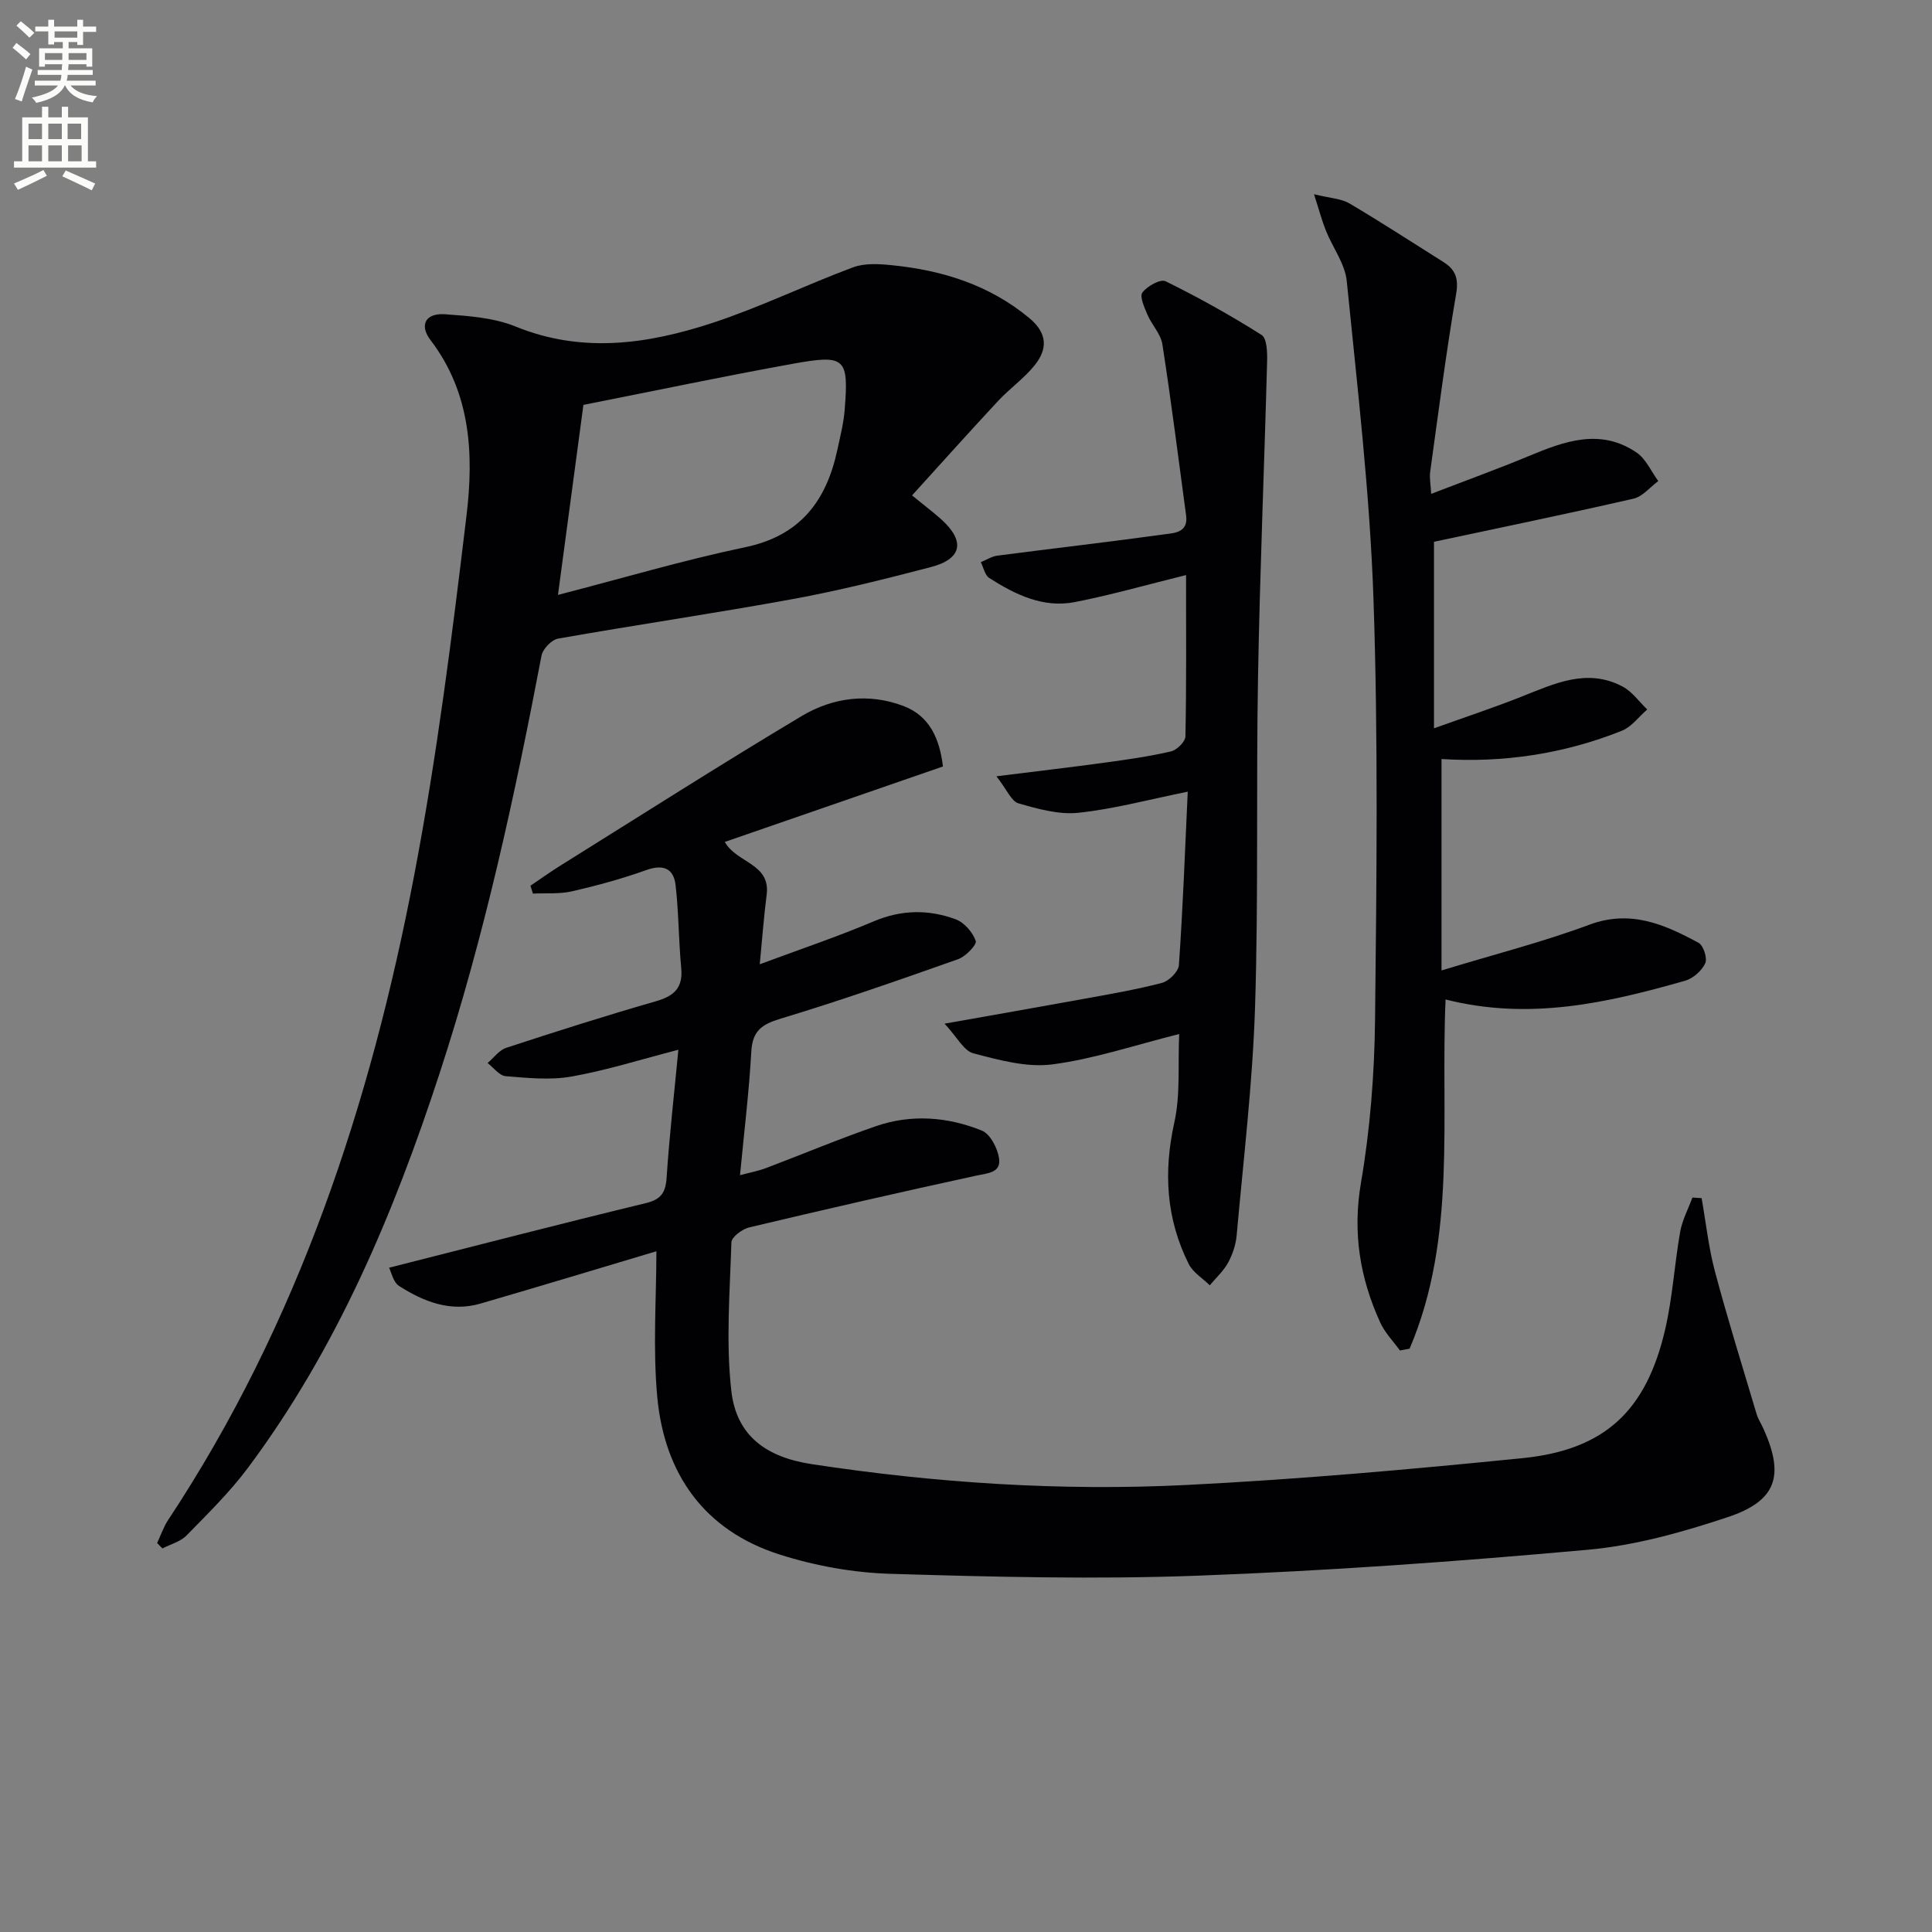
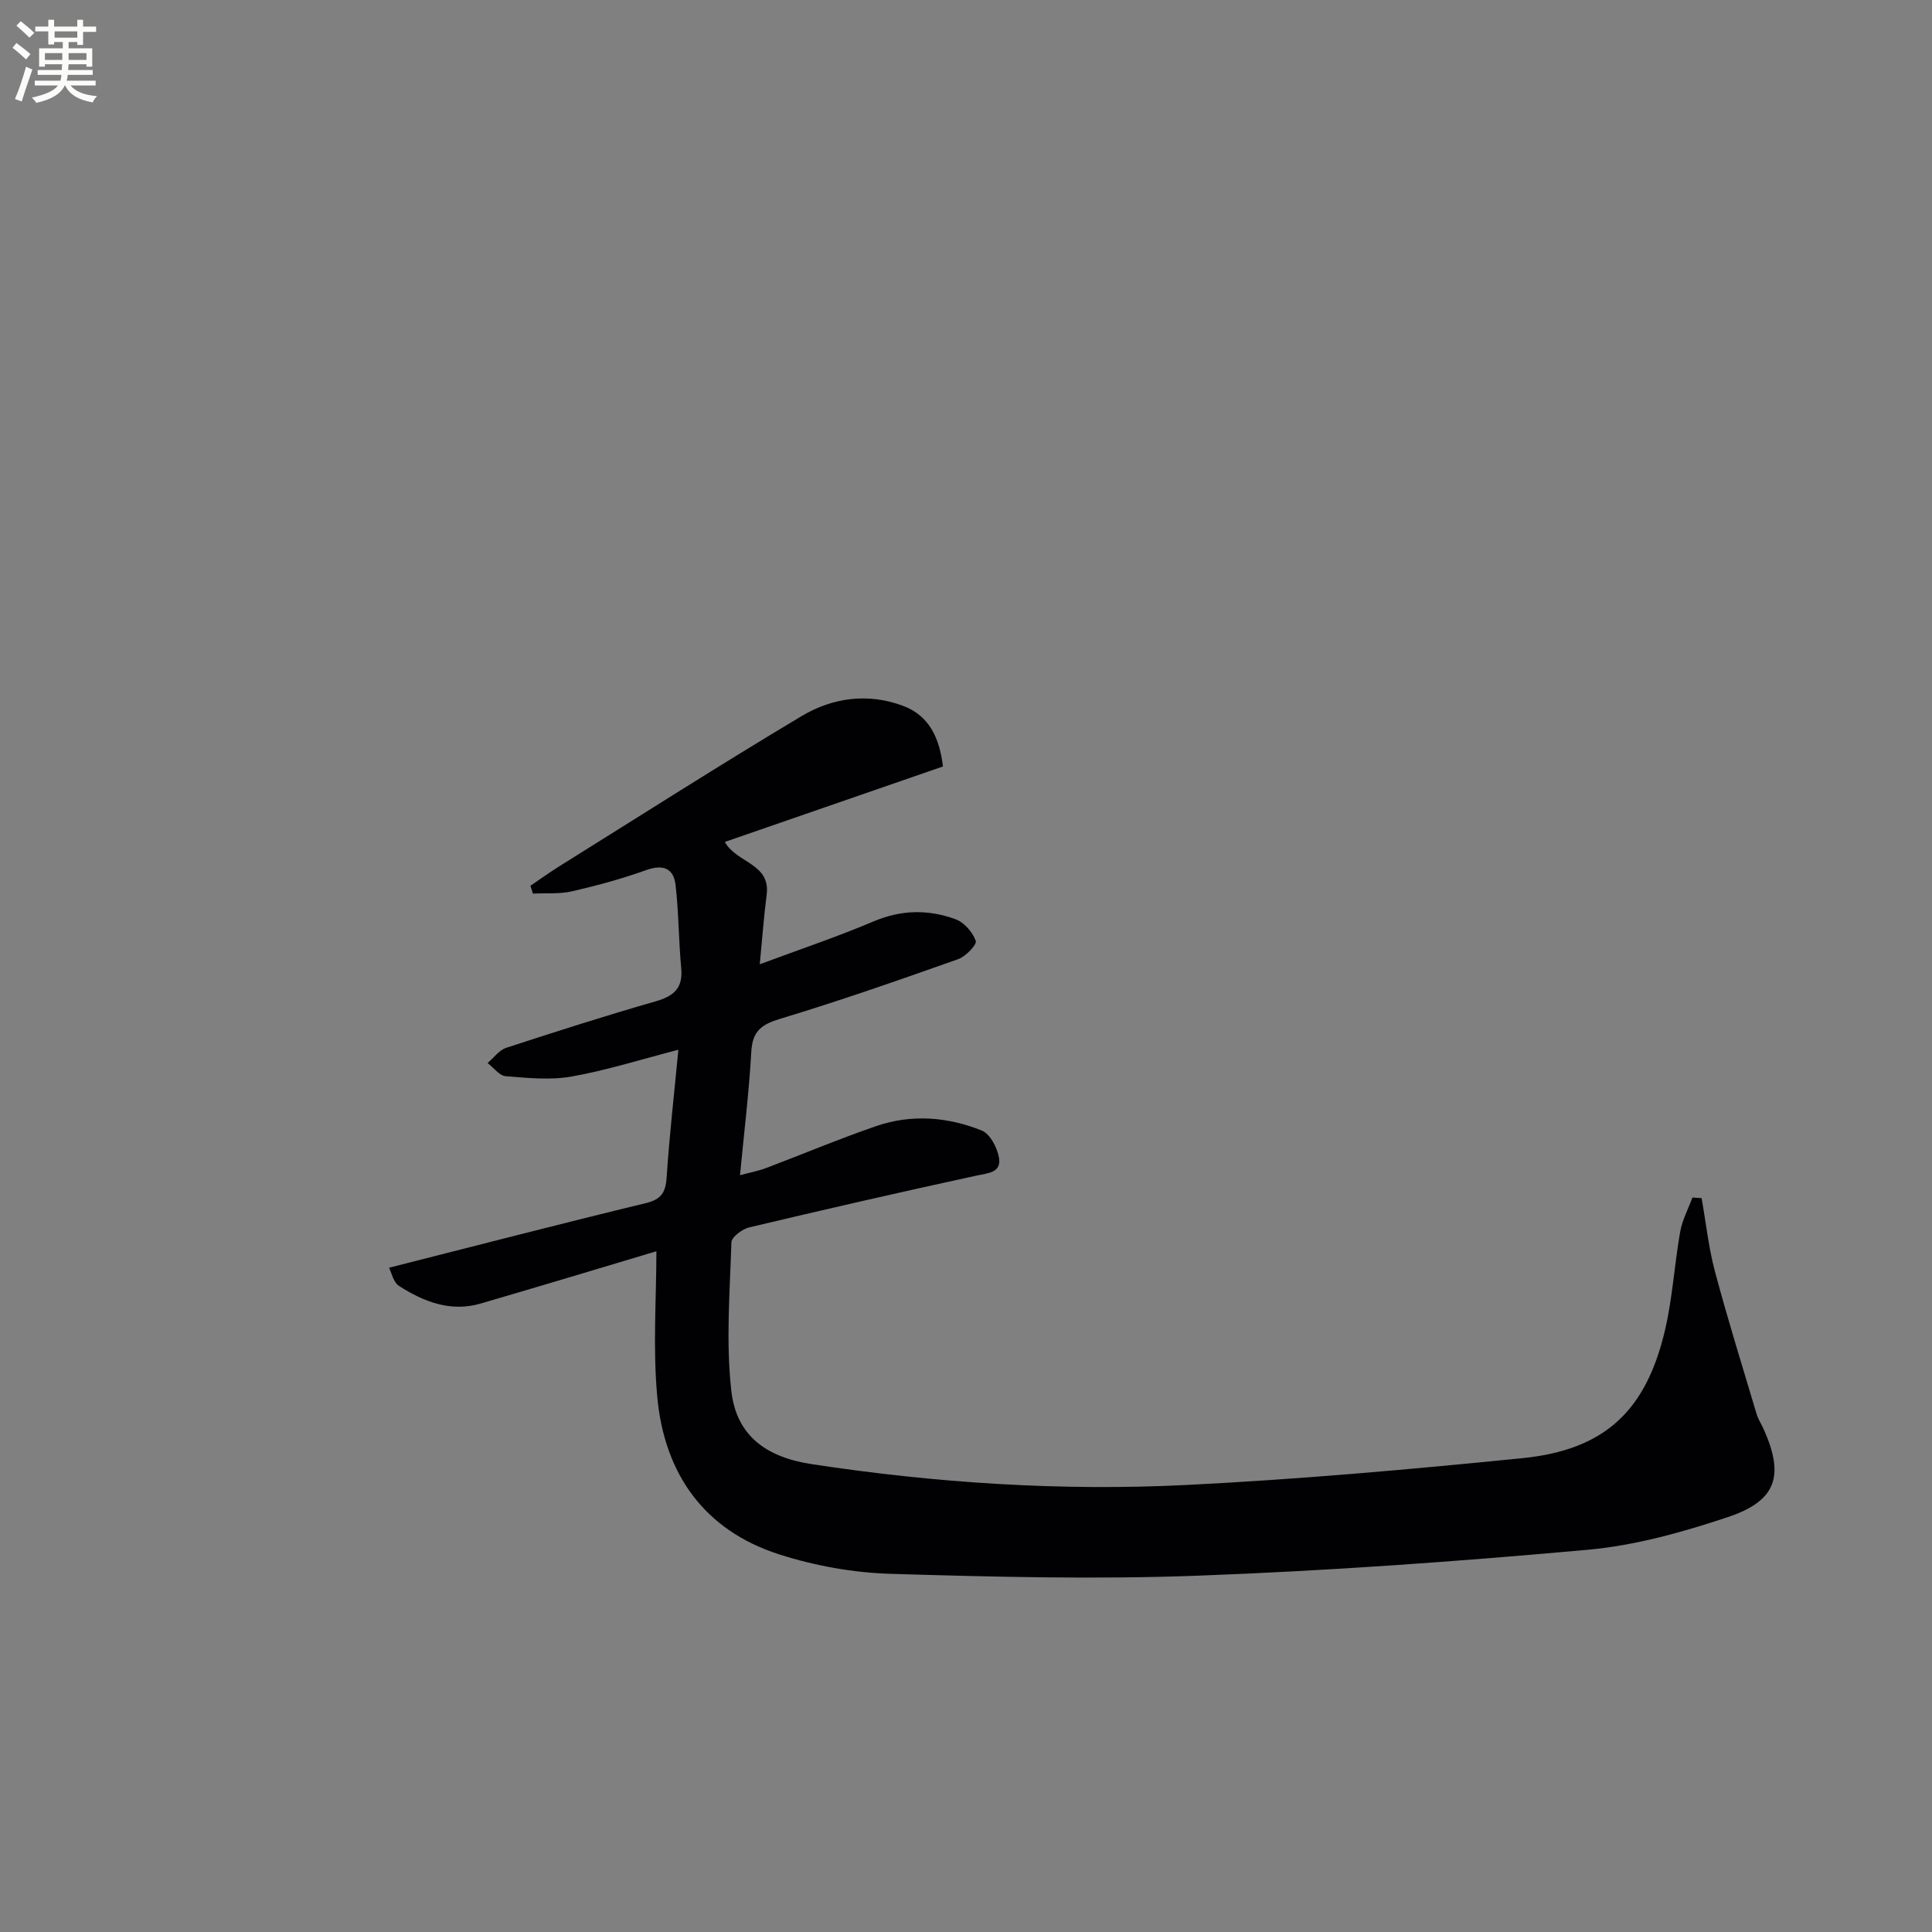
<svg xmlns="http://www.w3.org/2000/svg" enable-background="new 0 0 400 400" viewBox="0 0 400 400">
  <rect x="0" y="0" width="400" height="400" fill="#808080" stroke="none" />
  <path d="m2.6 9.9.8-1c.9.7 1.9 1.4 2.9 2.3l-.9 1.1c-1.1-1-2-1.8-2.8-2.4zm.5 10.6c.9-2.1 1.6-4.3 2.3-6.7.4.2.8.4 1.3.6-.7 2.1-1.5 4.3-2.2 6.6zm.3-15.2.9-.9c1 .8 2 1.6 2.8 2.4l-1 1c-.9-.9-1.8-1.7-2.7-2.5zm12.6-1.2h1.2v1.4h2.7v1.1h-2.7v2.7h-1.2v-.6h-1.8v1.3h4.9v3.8h-1.2v-.5h-3.7c0 .4-.1.9-.1 1.2h5.1v1h-5.2c0 .5-.1.9-.2 1.2h6v1h-5.2c1.1 1.3 2.9 2 5.5 2.2-.4.4-.7.8-.9 1.3-2.9-.5-4.8-1.6-5.7-3.5h-.1c-.8 1.7-2.7 2.9-5.9 3.6-.2-.4-.6-.8-.9-1.1 2.8-.6 4.6-1.4 5.4-2.5h-4.8v-1h5.3c.1-.3.2-.7.2-1.2h-4.9v-1h5c0-.4 0-.8.1-1.2h-3.6v.5h-1.2v-3.8h4.9v-1.3h-1.8v.5h-1.2v-2.7h-2.7v-1h2.7v-1.4h1.2v1.4h4.8zm-6.7 8.3h3.6c0-.4 0-.9 0-1.4h-3.6zm1.9-4.6h4.8v-1.3h-4.7v1.3zm6.7 3.2h-3.7v1.4h3.7z" fill="#fbfcfa" />
-   <path d="m8.7 22.1h1.3v2.2h2.8v-2.2h1.3v2.2h4.1v9.1h1.7v1.3h-17v-1.3h1.7v-9.1h4.1zm.3 13.1.7 1.2c-1.8.9-3.8 1.9-6 2.9-.2-.4-.5-.8-.8-1.3 2.3-1 4.4-1.9 6.1-2.8zm-3.1-6.4h2.8v-3.2h-2.8zm0 4.6h2.8v-3.3h-2.8zm4.1-4.6h2.8v-3.2h-2.8zm0 4.6h2.8v-3.3h-2.8zm3.6 1.9c2.1.9 4.1 1.8 6.1 2.7l-.7 1.4c-2.2-1.1-4.2-2-6.1-2.9zm3.2-9.7h-2.8v3.2h2.8zm-2.7 7.8h2.8v-3.3h-2.8z" fill="#fbfcfa" />
  <g fill="#010104">
    <path d="m135.9 259.06c-11.4 3.4-23.89 7.19-36.41 10.83-6.2 1.81-11.76-.38-16.86-3.64-1.22-.78-1.6-2.86-2.08-3.78 18.11-4.59 35.57-9.12 53.1-13.36 3.23-.78 4.16-2.17 4.37-5.35.58-8.74 1.58-17.46 2.43-26.42-7.67 1.98-14.79 4.24-22.08 5.54-4.43.79-9.13.3-13.68-.07-1.31-.11-2.5-1.77-3.74-2.72 1.28-1.08 2.39-2.67 3.86-3.15 10.26-3.36 20.55-6.64 30.92-9.62 3.77-1.08 5.7-2.72 5.31-6.88-.54-5.72-.51-11.5-1.17-17.2-.41-3.5-2.6-4.35-6.13-3.08-4.99 1.79-10.14 3.19-15.32 4.38-2.59.59-5.38.34-8.08.47-.17-.54-.35-1.09-.52-1.63 2.07-1.39 4.09-2.85 6.21-4.17 16.62-10.37 33.14-20.92 49.95-30.96 6.45-3.85 13.86-4.84 21.12-2.06 5.37 2.06 7.43 6.73 8.13 12.5-15.11 5.23-30.08 10.4-45.16 15.62 2.41 4.39 9.49 4.43 8.66 10.92-.59 4.57-.92 9.18-1.43 14.41 8.31-3.09 16.08-5.7 23.61-8.89 5.73-2.43 11.36-2.48 16.95-.42 1.77.65 3.53 2.68 4.16 4.48.27.77-2.09 3.23-3.66 3.78-12.19 4.31-24.4 8.59-36.77 12.32-3.91 1.18-5.8 2.54-6.04 6.8-.46 8.27-1.47 16.5-2.34 25.6 2.1-.56 3.78-.87 5.35-1.46 7.61-2.88 15.12-6.04 22.8-8.69 7.33-2.53 14.84-1.94 21.91.91 1.73.7 3.25 3.62 3.57 5.72.46 3.02-2.28 3.09-4.69 3.61-15.71 3.41-31.39 7-47.03 10.72-1.45.34-3.65 1.99-3.69 3.09-.32 10.25-1.16 20.61-.02 30.73 1.04 9.28 7.18 13.75 16.62 15.19 25.73 3.92 51.63 5.61 77.59 4.32 23.22-1.16 46.42-3.23 69.56-5.55 17.09-1.72 25.68-9.8 29.59-26.72 1.52-6.6 1.91-13.45 3.09-20.14.43-2.44 1.67-4.74 2.54-7.1.63.04 1.26.08 1.9.12.9 5.07 1.44 10.23 2.76 15.18 2.64 9.9 5.69 19.68 8.62 29.5.33 1.1 1 2.1 1.47 3.16 4.31 9.63 2.69 14.83-7.42 18.2-9.38 3.13-19.18 5.87-28.97 6.76-26.81 2.42-53.69 4.36-80.59 5.36-21.26.8-42.59.26-63.87-.38-7.7-.23-15.6-1.67-22.94-4.01-15.58-4.98-23.81-16.72-25.28-32.61-.94-10.14-.18-20.44-.18-30.16z" />
-     <path d="m32.53 319.47c.75-1.6 1.32-3.31 2.28-4.77 26.95-40.74 41.91-86.16 50.97-133.62 4.7-24.59 7.83-49.51 10.81-74.39 1.51-12.58.92-25.29-7.43-36.24-2.43-3.18-1.03-5.67 2.96-5.39 4.93.35 10.15.72 14.64 2.55 13.84 5.63 27.42 3.62 40.79-.77 9.88-3.25 19.3-7.86 29.06-11.49 2.42-.9 5.4-.71 8.07-.44 10.43 1.05 20.11 4.06 28.4 10.92 3.85 3.19 3.84 6.48 1.06 9.89-2.18 2.68-5.12 4.74-7.49 7.29-5.94 6.38-11.76 12.88-17.82 19.56 2.81 2.3 4.53 3.58 6.11 5.01 4.93 4.49 4.24 8.14-2.22 9.83-9.46 2.47-18.97 4.86-28.58 6.62-16.16 2.96-32.42 5.33-48.6 8.19-1.34.24-3.16 2.13-3.42 3.5-5.57 29.19-11.85 58.2-21.1 86.48-9.49 29.03-21.26 57-39.67 81.68-3.76 5.04-8.31 9.5-12.72 14.01-1.26 1.29-3.31 1.82-5 2.7-.36-.38-.73-.75-1.1-1.12zm82.99-196.3c13.43-3.47 25.98-7.2 38.75-9.87 11.41-2.38 16.82-9.58 19.09-20.15.59-2.75 1.3-5.5 1.52-8.29.86-10.77.17-11.52-10.76-9.54-14.32 2.59-28.56 5.59-43.33 8.51-1.67 12.5-3.39 25.28-5.27 39.34z" />
-     <path d="m272.05 40.21c3.43.85 5.65.91 7.33 1.9 6.58 3.89 12.99 8.07 19.47 12.14 2.52 1.58 3.17 3.44 2.62 6.65-2.09 12.22-3.67 24.53-5.37 36.82-.17 1.25.11 2.57.21 4.53 7.01-2.7 13.69-5.12 20.24-7.84 7.4-3.08 14.81-5.8 22.28-.72 1.94 1.32 3.03 3.91 4.5 5.91-1.7 1.25-3.24 3.21-5.12 3.64-13.69 3.14-27.46 5.97-41.32 8.93v38.62c6.8-2.44 12.55-4.34 18.16-6.57 6.82-2.7 13.58-5.96 20.9-2.07 1.98 1.05 3.41 3.13 5.09 4.74-1.73 1.49-3.22 3.58-5.22 4.39-12.03 4.82-24.6 6.68-37.37 5.87v43.77c11.1-3.38 21.03-5.9 30.58-9.46 8.56-3.19 15.59-.07 22.64 3.74 1.01.54 1.86 3.21 1.38 4.24-.72 1.54-2.5 3.13-4.14 3.6-16.05 4.58-32.22 8.3-49.62 3.89-1.07 24.48 2.4 49.26-7.45 72.3-.67.12-1.34.25-2 .37-1.38-1.91-3.11-3.67-4.07-5.77-4.22-9.23-5.76-18.64-3.99-28.99 1.9-11.09 2.78-22.46 2.91-33.72.32-28.99.66-58.01-.32-86.97-.75-22.03-3.35-44.01-5.54-65.97-.36-3.57-2.9-6.91-4.31-10.41-.81-2.01-1.36-4.12-2.47-7.56z" />
-     <path d="m245.56 119.06c-8.26 2.04-15.57 4.14-23 5.59-6.57 1.29-12.36-1.54-17.74-4.98-.91-.58-1.19-2.16-1.76-3.28 1.15-.46 2.26-1.2 3.44-1.35 11.51-1.5 23.04-2.82 34.54-4.41 2.03-.28 5.02-.31 4.53-3.92-1.6-11.81-3.08-23.64-4.91-35.42-.33-2.15-2.19-4.02-3.09-6.13-.63-1.49-1.67-3.77-1.05-4.6.99-1.32 3.75-2.85 4.8-2.33 6.81 3.35 13.47 7.06 19.88 11.12 1.12.71 1.19 3.65 1.14 5.54-.58 21.78-1.5 43.55-1.88 65.32-.41 22.81.11 45.64-.62 68.44-.51 15.72-2.4 31.4-3.8 47.09-.17 1.94-.84 3.96-1.77 5.67-.95 1.74-2.51 3.15-3.8 4.7-1.48-1.46-3.48-2.66-4.36-4.42-4.68-9.35-5.25-19.06-2.97-29.33 1.27-5.72.71-11.84 1-18.28-9.23 2.31-17.64 5.17-26.27 6.29-5.29.69-11.02-.9-16.34-2.29-1.99-.52-3.38-3.37-5.97-6.14 10.6-1.89 19.54-3.44 28.46-5.07 5.54-1.01 11.1-1.95 16.54-3.37 1.45-.38 3.43-2.34 3.52-3.69.81-11.56 1.24-23.14 1.83-35.9-8.22 1.66-15.38 3.61-22.67 4.37-4.04.42-8.38-.81-12.39-1.96-1.45-.42-2.35-2.78-4.55-5.6 8.48-1.06 15.45-1.87 22.4-2.82 4.59-.63 9.2-1.28 13.71-2.32 1.23-.28 2.99-2.01 3.02-3.1.22-10.78.13-21.58.13-33.42z" />
  </g>
</svg>